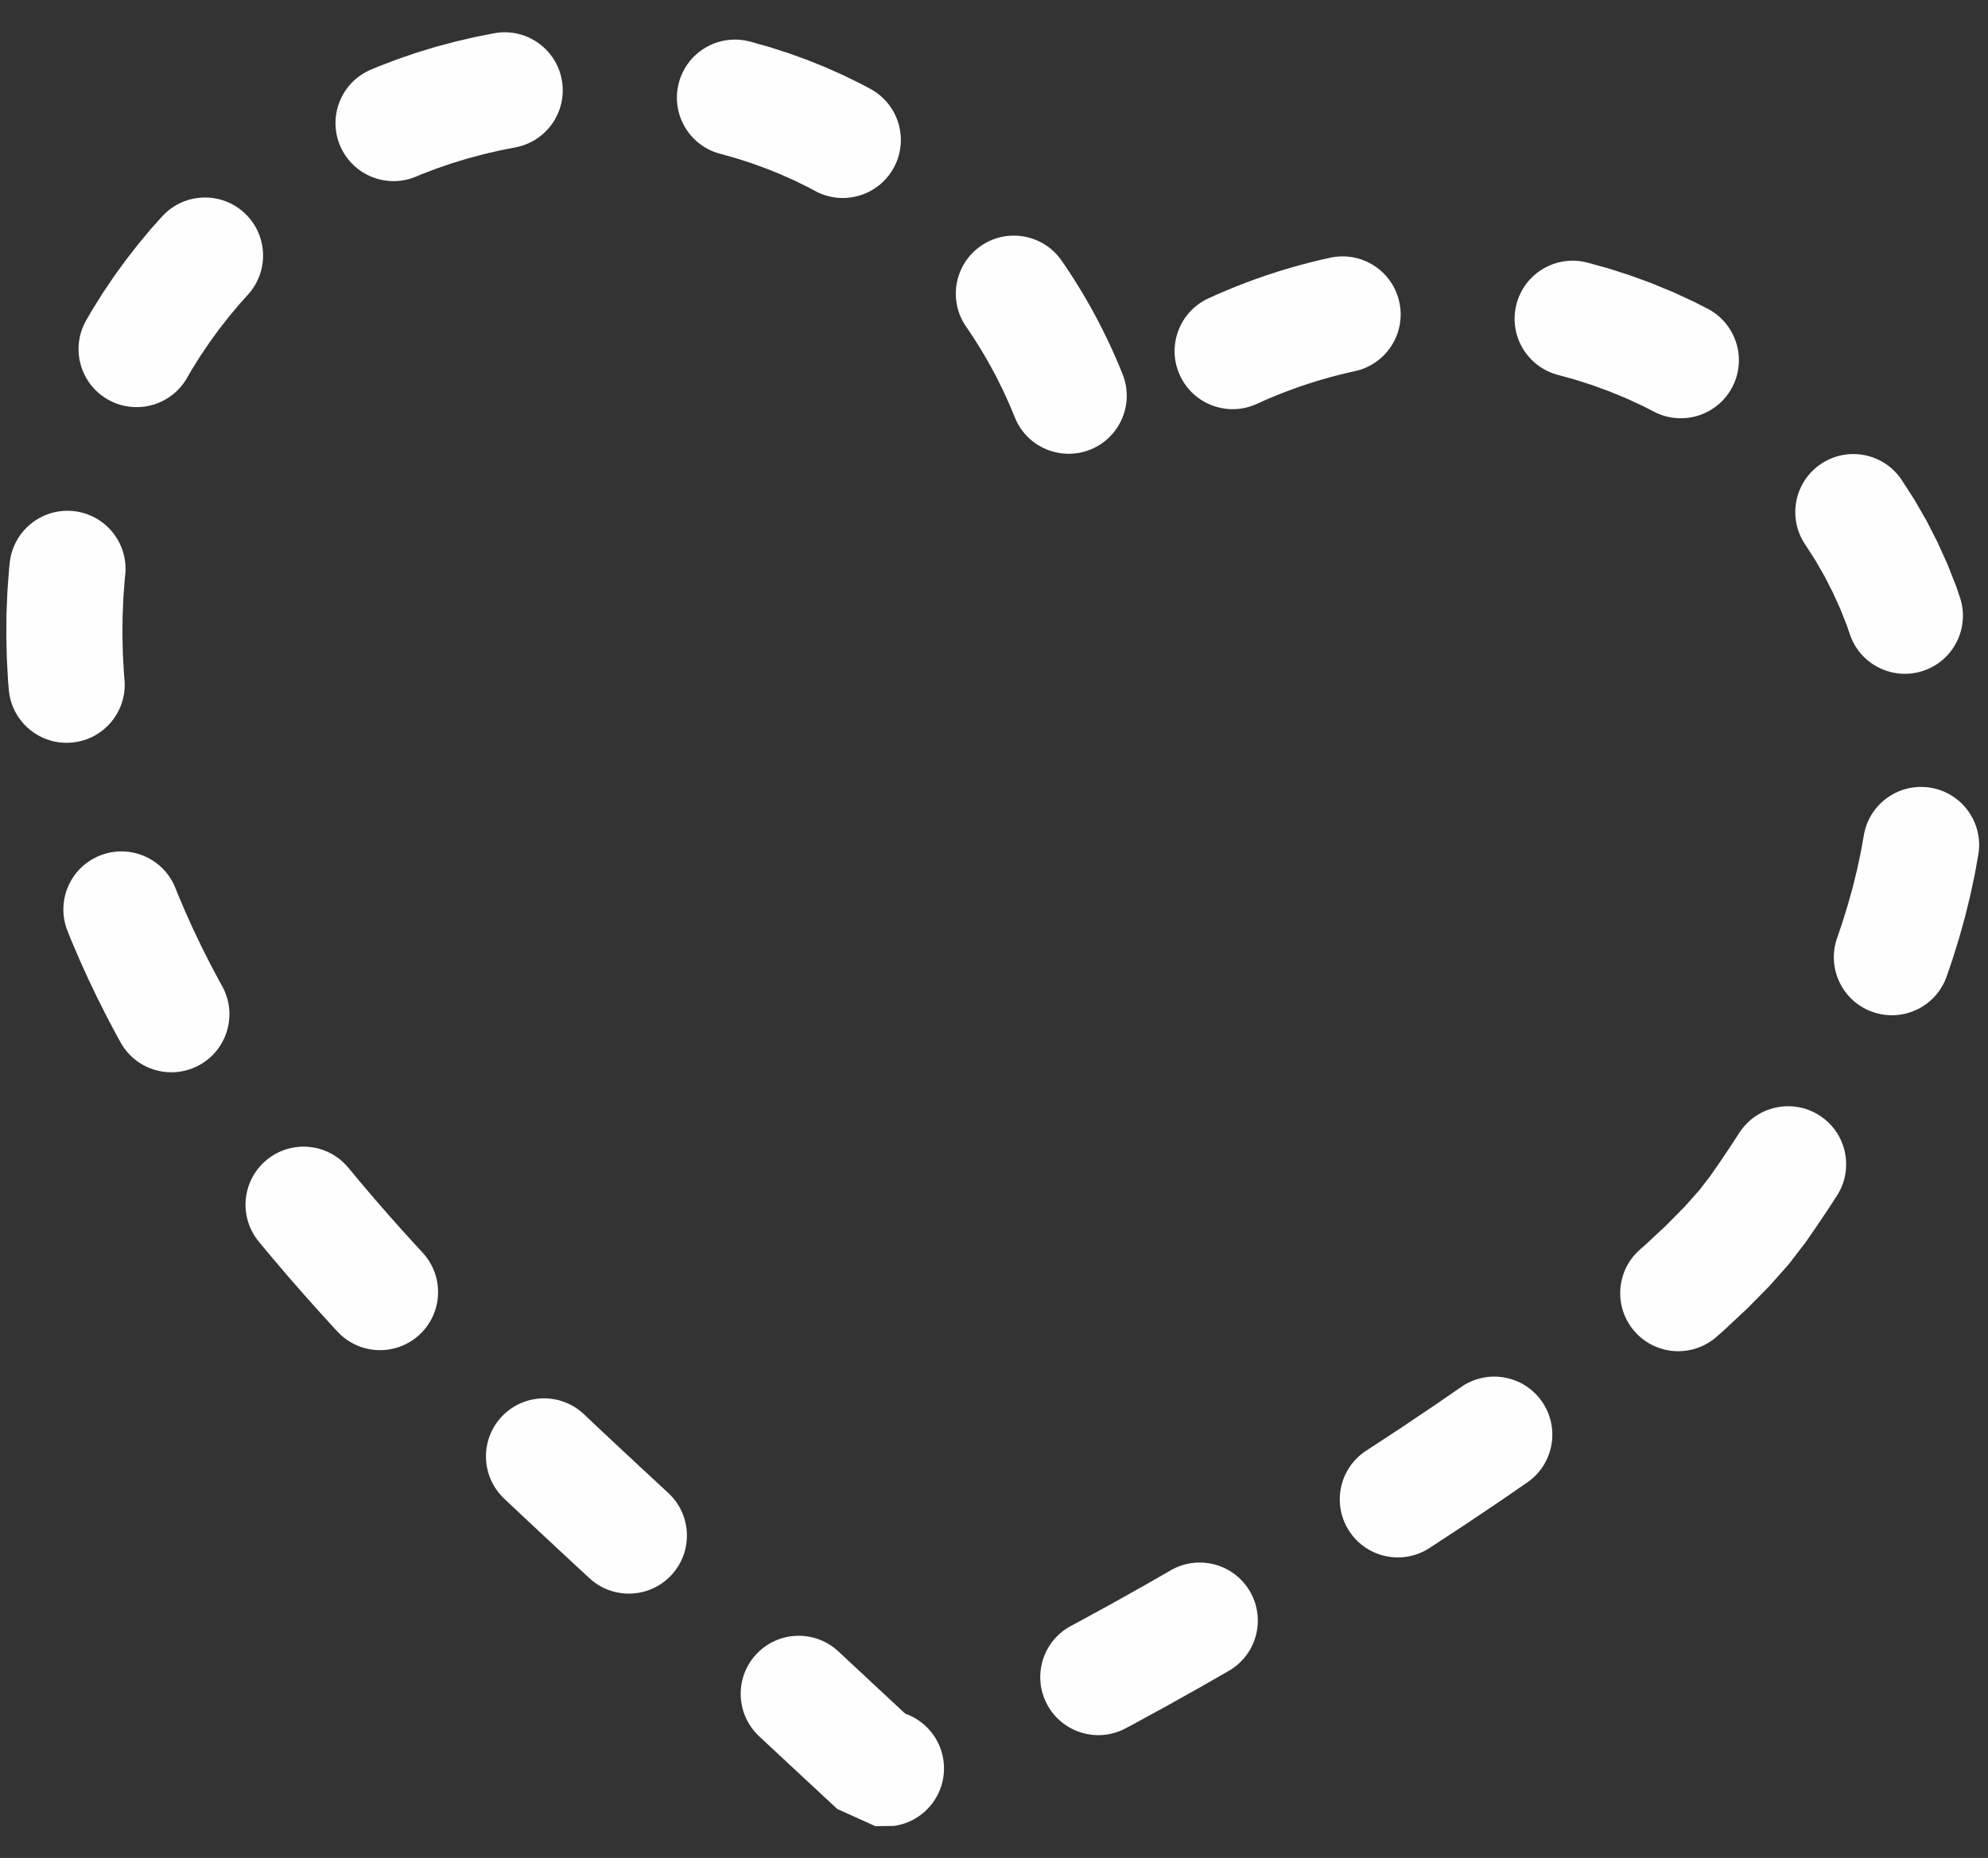
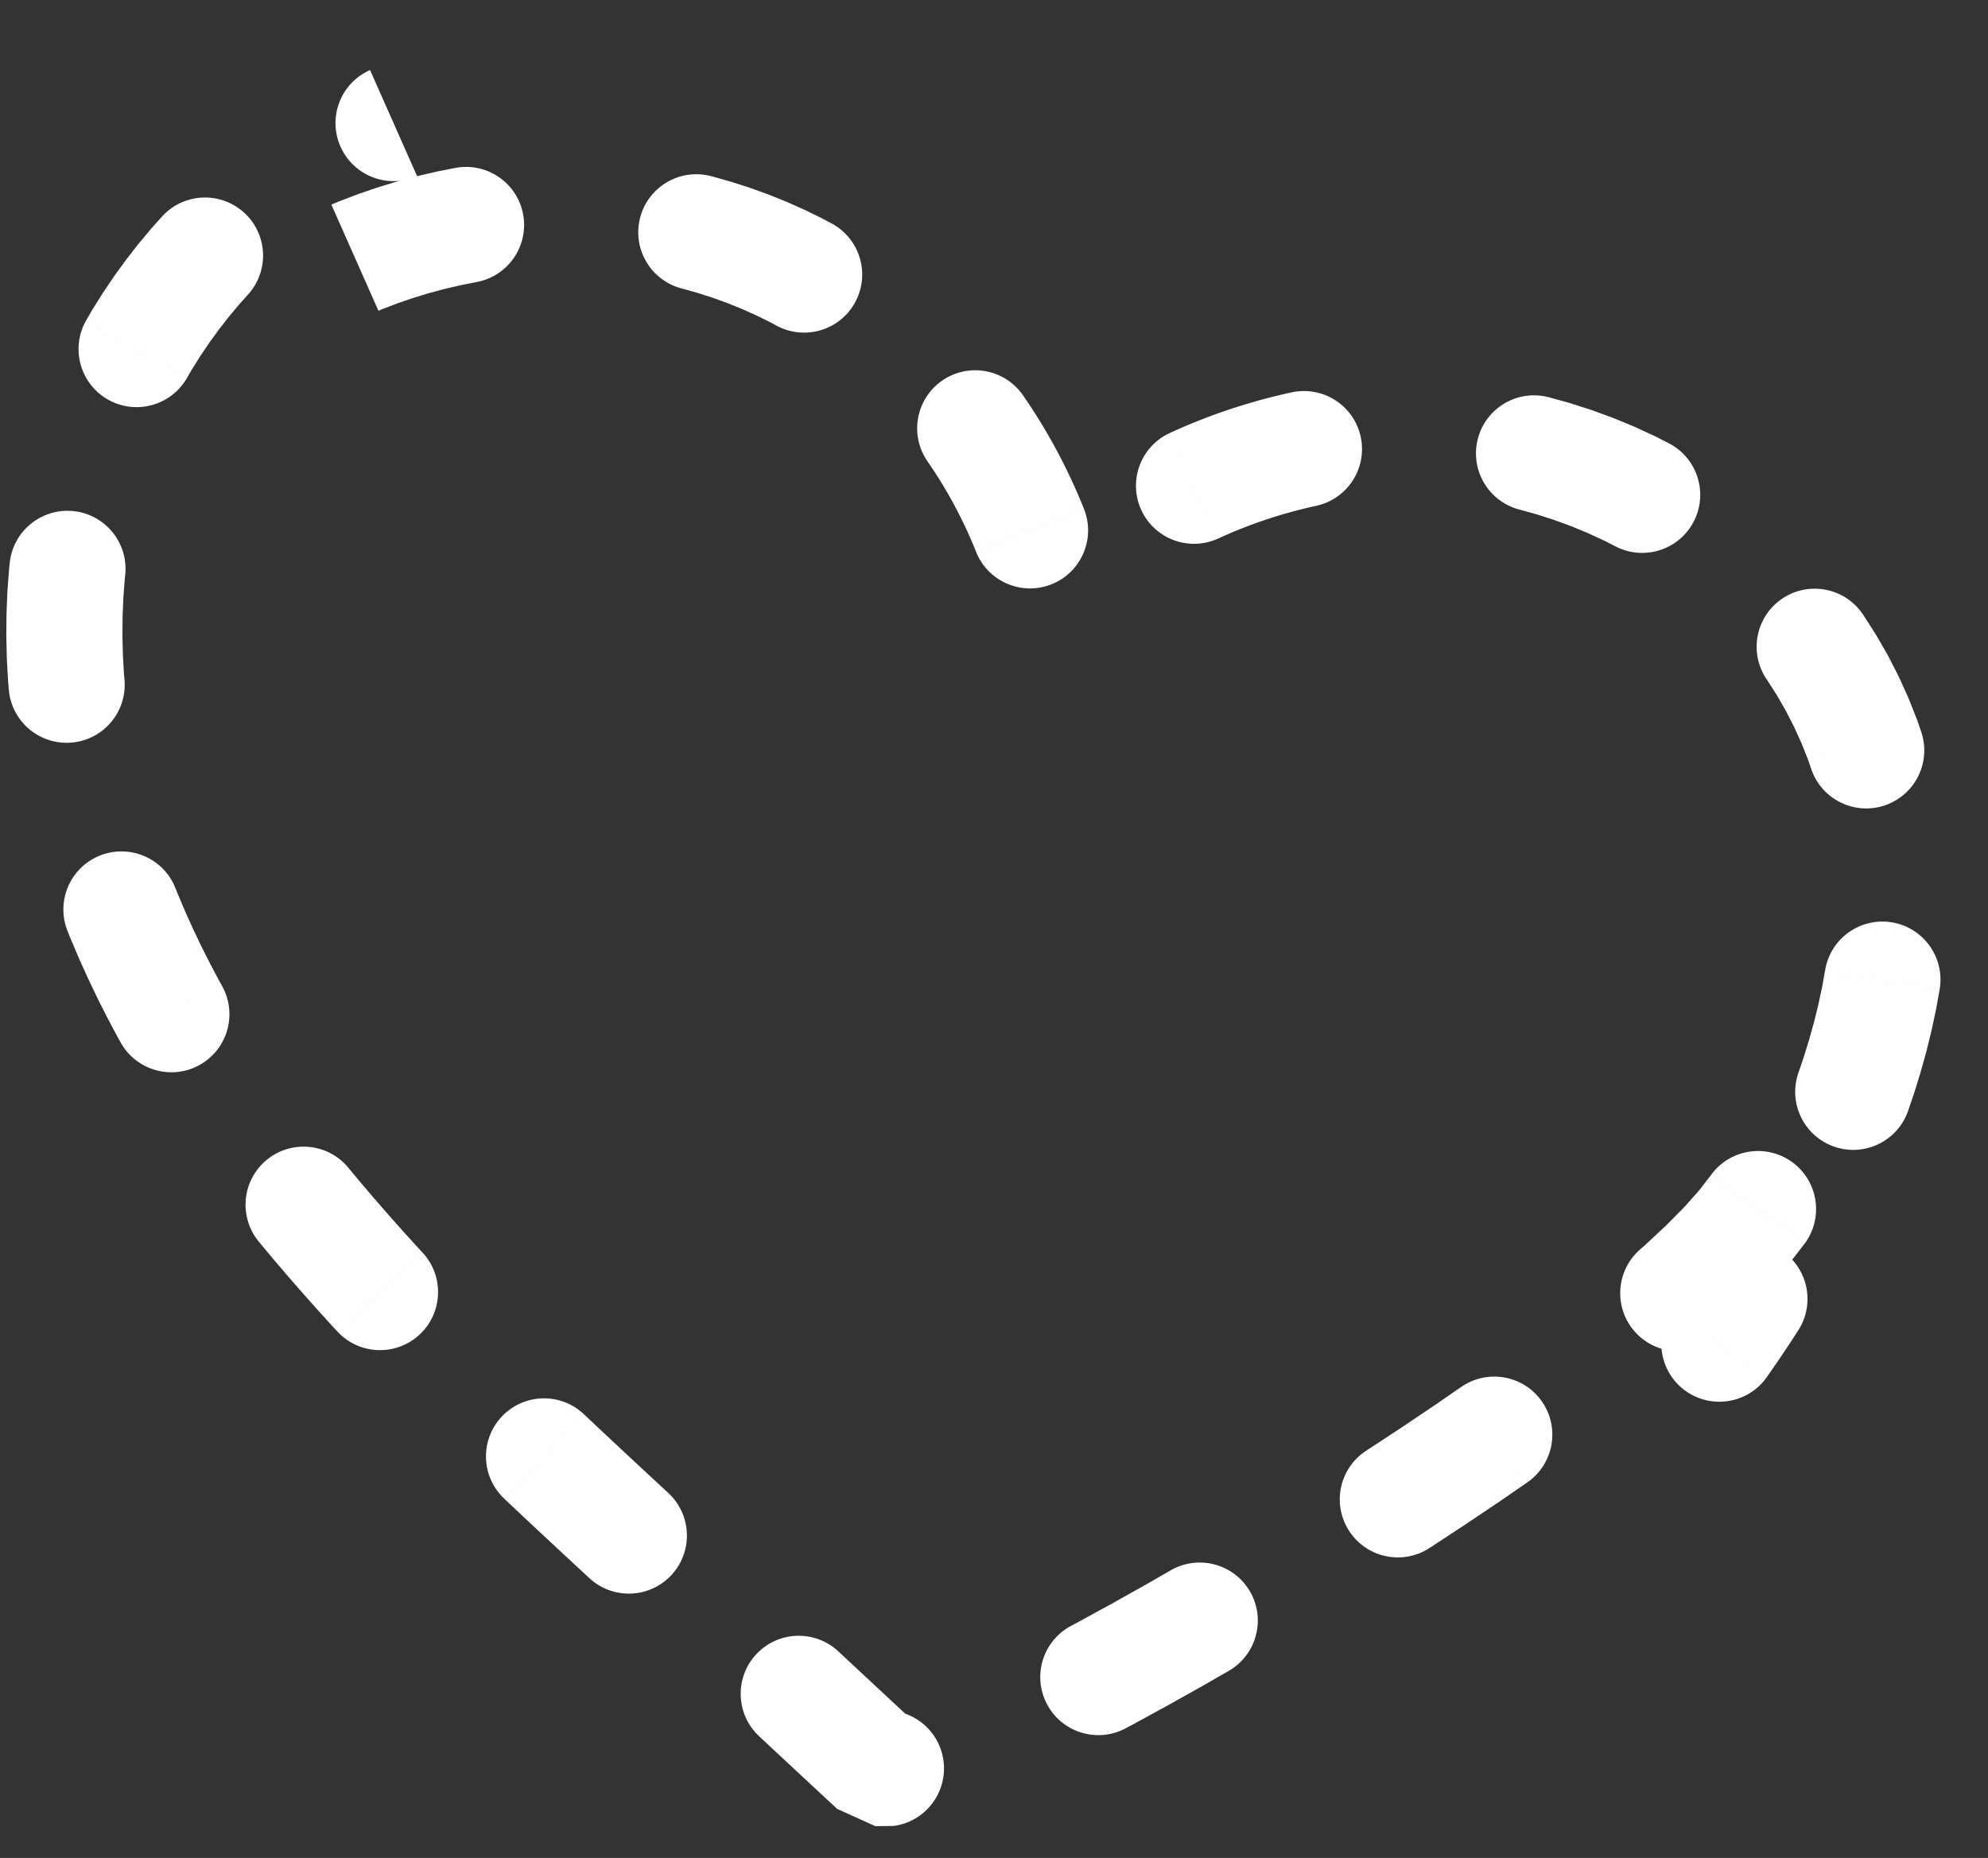
<svg xmlns="http://www.w3.org/2000/svg" xml:space="preserve" width="46mm" height="43mm" version="1.1" style="shape-rendering:geometricPrecision; text-rendering:geometricPrecision; image-rendering:optimizeQuality; fill-rule:evenodd; clip-rule:evenodd" viewBox="0 0 4600 4300">
  <rect x="0" y="0" width="4600" height="4300" fill="#333333" stroke="none" />
  <defs>
    <style type="text/css"> .fil0 {fill:#FEFEFE;fill-rule:nonzero} </style>
  </defs>
  <g id="Слой_x0020_1">
    <g id="_1421718358704">
      <g>
-         <path class="fil0" d="M3957.9 2720.99c42.63,-60.72 126.43,-75.38 187.15,-32.75 60.72,42.63 75.38,126.43 32.75,187.15l-219.9 -154.4zm15.47 371.55l-180.06 -199.42 13.87 -12.13 49 -45.78 41.98 -42.57 34.15 -38.45 25.59 -33.2 219.9 154.4 -38.77 50.44 -44.89 50.63 -50.7 51.43 -56.2 52.52 -13.87 12.13zm0 0c-55.06,49.72 -140.02,45.38 -189.74,-9.68 -49.72,-55.06 -45.38,-140.02 9.68,-189.74l180.06 199.42zm-592.83 117.71c60.78,-42.54 144.56,-27.76 187.1,33.02 42.54,60.78 27.76,144.56 -33.02,187.1l-154.08 -220.12zm-71.78 371.74l-148.62 -223.84 79.53 -52.16 82.42 -55.4 58.45 -40.34 154.08 220.12 -61.29 42.3 -85.04 57.16 -79.53 52.16zm0 0c-61.81,41.04 -145.19,24.2 -186.23,-37.61 -41.04,-61.81 -24.2,-145.19 37.61,-186.23l148.62 223.84zm-600.09 52.45c64.16,-37.24 146.38,-15.4 183.62,48.76 37.24,64.16 15.4,146.38 -48.76,183.62l-134.86 -232.38zm-103.55 365.22l-127.42 -236.54 14.86 -7.89 76.85 -41.97 79.7 -44.65 59.56 -34.17 134.86 232.38 -61.88 35.51 -82.16 46.03 -79.51 43.41 -14.86 7.89zm0 0c-65.31,35.18 -146.8,10.75 -181.98,-54.56 -35.18,-65.31 -10.75,-146.8 54.56,-181.98l127.42 236.54zm-573.19 -40.02c73.52,-9.97 141.2,41.54 151.17,115.06 9.97,73.52 -41.54,141.21 -115.05,151.18l-36.12 -266.24zm-94.63 226.9l182.71 -196.98 0 0 -61.92 -29.85 -26.16 -0.07 36.12 266.24 -42.7 0.51 -88.05 -39.85 0 0zm0 0c-54.39,-50.45 -57.58,-135.46 -7.13,-189.85 50.45,-54.39 135.46,-57.58 189.84,-7.13l-182.71 196.98zm-180.75 -168.22l183.3 -196.44 7.93 7.4 10.77 10.05 10.75 10.03 10.75 10.01 10.78 10.05 10.74 10.02 10.74 10 10.78 10.03 10.75 10.02 10.79 10.03 10.78 10.04 10.72 9.96 10.79 10.02 10.77 10.01 10.77 10 10.79 10.02 10.76 9.99 -182.71 196.98 -10.83 -10.05 -10.79 -10.02 -10.83 -10.04 -10.81 -10.05 -10.79 -10.02 -10.86 -10.1 -10.78 -10.04 -10.79 -10.03 -10.81 -10.06 -10.78 -10.03 -10.82 -10.08 -10.8 -10.06 -10.78 -10.05 -10.79 -10.07 -10.79 -10.07 -10.77 -10.05 -7.93 -7.4zm0 0c-54.24,-50.61 -57.18,-135.63 -6.57,-189.87 50.61,-54.24 135.63,-57.18 189.87,-6.57l-183.3 196.44zm-210.16 -563.03c54.44,50.4 57.71,135.41 7.31,189.85 -50.4,54.44 -135.41,57.71 -189.85,7.31l182.54 -197.16zm-379.81 12.97l184.5 -195.32 10.01 9.48 37.36 35.16 37.49 35.1 37.62 35.06 37.71 35.01 35.12 32.54 -182.54 197.16 -35.3 -32.7 -37.99 -35.29 -38.02 -35.42 -37.99 -35.56 -37.96 -35.74 -10.01 -9.48zm0 0c-53.93,-50.94 -56.35,-135.98 -5.41,-189.91 50.94,-53.93 135.98,-56.35 189.91,-5.41l-184.5 195.32zm-189.1 -569.61c50.66,54.2 47.8,139.22 -6.4,189.88 -54.2,50.66 -139.22,47.8 -189.88,-6.4l196.28 -183.48zm-377.81 -24.08l205.68 -172.9 28.83 34.71 32.37 38.05 32.86 37.74 33.33 37.46 33.78 37.17 10.96 11.85 -196.28 183.48 -12.68 -13.69 -35.58 -39.17 -35.21 -39.58 -34.82 -39.98 -34.41 -40.43 -28.83 -34.71zm0 0c-47.74,-56.79 -40.4,-141.55 16.39,-189.29 56.79,-47.74 141.55,-40.4 189.29,16.39l-205.68 172.9zm-86.51 -593.93c36.81,64.41 14.43,146.49 -49.98,183.3 -64.41,36.81 -146.49,14.43 -183.3,-49.98l233.28 -133.32zm-356.39 -124.75l248.52 -102.12 5.85 14.74 17.53 41.29 18.48 40.97 19.42 40.62 20.31 40.26 21.19 39.86 5.09 9.13 -233.28 133.32 -7.77 -13.93 -23.81 -44.82 -22.89 -45.36 -21.94 -45.91 -20.94 -46.41 -19.91 -46.9 -5.85 -14.74zm0 0c-28.19,-68.62 4.58,-147.13 73.2,-175.32 68.62,-28.19 147.13,4.58 175.32,73.2l-248.52 102.12zm131.15 -584.57c7.43,73.82 -46.39,139.7 -120.21,147.13 -73.82,7.43 -139.7,-46.39 -147.13,-120.21l267.34 -26.92zm-265.55 -267.01l267.58 24.38 -1.32 12.26 -3.21 43.21 -1.77 43.2 -0.35 43.24 1.02 43.27 2.37 43.25 1.23 14.2 -267.34 26.92 -1.91 -22.3 -2.83 -51.55 -1.22 -51.73 0.43 -51.9 2.13 -52.06 3.87 -52.13 1.32 -12.26zm0 0c6.73,-73.89 72.09,-128.33 145.98,-121.6 73.89,6.73 128.33,72.09 121.6,145.98l-267.58 -24.38zm411.1 -431c-36.11,64.81 -117.94,88.06 -182.75,51.95 -64.81,-36.11 -88.06,-117.94 -51.95,-182.75l234.7 130.8zm-60.75 -369.7l203.32 175.66 -23.1 25.84 -23.82 28.54 -22.87 29.34 -21.85 30.11 -20.85 30.88 -19.8 31.59 -10.28 17.74 -234.7 -130.8 14.9 -25.7 24.68 -39.37 25.95 -38.44 27.23 -37.51 28.45 -36.52 29.64 -35.52 23.1 -25.84zm0 0c48.5,-56.14 133.35,-62.33 189.49,-13.83 56.14,48.5 62.33,133.35 13.83,189.49l-203.32 -175.66zm592.39 -95.94c-67.83,30.06 -147.2,-0.55 -177.26,-68.38 -30.06,-67.83 0.55,-147.2 68.38,-177.26l108.88 245.64zm89.42 -311.6l64.78 260.76 0 0 -37.07 9.9 -36.53 11.14 -35.96 12.34 -35.38 13.54 -9.26 3.92 -108.88 -245.64 17.8 -7.52 44.08 -16.88 44.82 -15.38 45.47 -13.86 46.13 -12.32 0 0zm0 0c72,-17.88 144.89,25.99 162.77,97.99 17.88,72 -25.99,144.89 -97.99,162.77l-64.78 -260.76zm85.06 -18.38l56.42 262.7 -39.1 7.73 -37.6 8.71 -64.78 -260.76 45.96 -10.65 39.1 -7.73zm0 0c72.54,-15.57 143.99,30.6 159.56,103.14 15.57,72.54 -30.6,143.99 -103.14,159.56l-56.42 -262.7zm531.33 279.32c-72.35,-16.41 -117.7,-88.38 -101.29,-160.73 16.41,-72.35 88.38,-117.7 160.73,-101.29l-59.44 262.02zm340.52 -152.66l-122.64 239.06 -18.7 -10.03 -32.19 -15.78 -32.68 -14.57 -33.18 -13.37 -33.67 -12.17 -34.11 -10.99 -34.51 -9.77 1.16 0.28 59.44 -262.02 8 1.96 43.69 12.37 43.21 13.91 42.71 15.45 42.2 17.01 41.6 18.55 40.97 20.08 18.7 10.03zm0 0c66.01,33.86 92.07,114.84 58.21,180.85 -33.86,66.01 -114.84,92.07 -180.85,58.21l122.64 -239.06zm224.37 552.13c-42.42,-60.86 -27.47,-144.61 33.39,-187.03 60.86,-42.42 144.61,-27.47 187.03,33.39l-220.42 153.64zm361.39 108.62l-248.76 101.54 -3.16 -7.89 -5.24 -12.59 -5.43 -12.61 -5.56 -12.47 -5.73 -12.42 -5.92 -12.4 -6.08 -12.32 -6.22 -12.22 -6.39 -12.17 -6.58 -12.12 -6.71 -12.01 -6.87 -11.9 -7.06 -11.88 -7.23 -11.81 -7.4 -11.73 -7.55 -11.64 -7.71 -11.55 -5.79 -8.43 220.42 -153.64 7.83 11.39 9.69 14.51 9.47 14.6 9.26 14.69 9.05 14.79 8.86 14.88 8.67 15.04 8.45 15.11 8.2 15.14 8.03 15.25 7.82 15.36 7.58 15.4 7.38 15.46 7.21 15.6 6.98 15.67 6.75 15.67 6.58 15.81 3.16 7.89zm0 0c28.03,68.69 -4.92,147.12 -73.61,175.15 -68.69,28.03 -147.12,-4.92 -175.15,-73.61l248.76 -101.54zm311.81 69.29c-67.25,31.33 -147.18,2.2 -178.51,-65.05 -31.33,-67.25 -2.2,-147.18 65.05,-178.51l113.46 243.56zm167.12 -337.49l61.02 261.66 -18.66 4.16 -20.71 5.04 -20.44 5.39 -20.24 5.75 -19.99 6.08 -19.73 6.42 -19.51 6.75 -19.29 7.1 -19.08 7.42 -18.86 7.75 -18.65 8.07 -12.98 5.9 -113.46 -243.56 17.5 -7.96 23.21 -10.03 23.48 -9.65 23.76 -9.24 24.03 -8.84 24.33 -8.43 24.59 -8 24.85 -7.56 25.1 -7.13 25.4 -6.69 25.67 -6.24 18.66 -4.16zm0 0c72.25,-16.85 144.49,28.07 161.34,100.32 16.85,72.25 -28.07,144.49 -100.32,161.34l-61.02 -261.66zm529.8 271.02c-71.91,-18.26 -115.39,-91.38 -97.13,-163.29 18.26,-71.91 91.38,-115.39 163.29,-97.13l-66.16 260.42zm342.06 -155.08l-117.44 241.66 -29.11 -14.89 -38.31 -17.65 -39.04 -16.11 -39.71 -14.51 -40.3 -12.9 -38.15 -10.52 66.16 -260.42 48.67 13.42 50.72 16.24 49.97 18.27 49.16 20.27 48.27 22.25 29.11 14.89zm0 0c66.73,32.43 94.54,112.82 62.11,179.55 -32.43,66.73 -112.82,94.54 -179.55,62.11l117.44 -241.66zm232.79 552.7c-44.37,-59.47 -32.13,-143.65 27.34,-188.02 59.47,-44.37 143.65,-32.13 188.02,27.34l-215.36 160.68zm345.26 90.51l-252.24 92.56 0.01 0.01 -15.71 -39.72 -17.5 -38.58 -19.22 -37.43 -20.91 -36.27 -22.54 -35.12 2.85 4.04 215.36 -160.68 4.43 6.24 29.42 45.84 27.37 47.47 25.18 49.05 22.92 50.54 20.57 52.04 0.01 0.01zm-0.01 -0.01c25.56,69.64 -10.18,146.84 -79.82,172.4 -69.64,25.56 -146.84,-10.18 -172.4,-79.82l252.22 -92.58zm7.74 22.75l-252.24 92.56 -7.73 -22.74 252.24 -92.56 7.73 22.74zm0 0c25.55,69.65 -10.19,146.85 -79.84,172.4 -69.65,25.55 -146.85,-10.19 -172.4,-79.84l252.24 -92.56zm-221.25 555.37c11.82,-73.24 80.8,-123.04 154.04,-111.22 73.24,11.82 123.04,80.8 111.22,154.04l-265.26 -42.82zm192.87 322.74l-255.48 -83.22 12.54 -36.77 12.77 -41.12 11.51 -41.18 10.16 -41.19 8.81 -41.2 6.82 -38.06 265.26 42.82 -8.44 47.02 -10.61 49.68 -12.16 49.27 -13.63 48.82 -15.01 48.35 -12.54 36.78zm0 0c-22.98,70.54 -98.81,109.11 -169.35,86.13 -70.54,-22.98 -109.11,-98.81 -86.13,-169.35l255.48 83.22zm-481.2 365.48c39.87,-62.56 122.93,-80.96 185.49,-41.09 62.56,39.87 80.96,122.93 41.09,185.49l-226.58 -144.4zm153.61 253.01l-219.9 -154.4 0 0 24.69 -35.7 24.35 -36.31 17.25 -26.6 226.58 144.4 -19.51 30.08 -26.57 39.65 -26.89 38.88 0 0zm0 0c-42.63,60.72 -126.43,75.38 -187.15,32.75 -60.72,-42.63 -75.38,-126.43 -32.75,-187.15l219.9 154.4z" />
+         <path class="fil0" d="M3957.9 2720.99c42.63,-60.72 126.43,-75.38 187.15,-32.75 60.72,42.63 75.38,126.43 32.75,187.15l-219.9 -154.4zm15.47 371.55l-180.06 -199.42 13.87 -12.13 49 -45.78 41.98 -42.57 34.15 -38.45 25.59 -33.2 219.9 154.4 -38.77 50.44 -44.89 50.63 -50.7 51.43 -56.2 52.52 -13.87 12.13zm0 0c-55.06,49.72 -140.02,45.38 -189.74,-9.68 -49.72,-55.06 -45.38,-140.02 9.68,-189.74l180.06 199.42zm-592.83 117.71c60.78,-42.54 144.56,-27.76 187.1,33.02 42.54,60.78 27.76,144.56 -33.02,187.1l-154.08 -220.12zm-71.78 371.74l-148.62 -223.84 79.53 -52.16 82.42 -55.4 58.45 -40.34 154.08 220.12 -61.29 42.3 -85.04 57.16 -79.53 52.16zm0 0c-61.81,41.04 -145.19,24.2 -186.23,-37.61 -41.04,-61.81 -24.2,-145.19 37.61,-186.23l148.62 223.84zm-600.09 52.45c64.16,-37.24 146.38,-15.4 183.62,48.76 37.24,64.16 15.4,146.38 -48.76,183.62l-134.86 -232.38zm-103.55 365.22l-127.42 -236.54 14.86 -7.89 76.85 -41.97 79.7 -44.65 59.56 -34.17 134.86 232.38 -61.88 35.51 -82.16 46.03 -79.51 43.41 -14.86 7.89zm0 0c-65.31,35.18 -146.8,10.75 -181.98,-54.56 -35.18,-65.31 -10.75,-146.8 54.56,-181.98l127.42 236.54zm-573.19 -40.02c73.52,-9.97 141.2,41.54 151.17,115.06 9.97,73.52 -41.54,141.21 -115.05,151.18l-36.12 -266.24zm-94.63 226.9l182.71 -196.98 0 0 -61.92 -29.85 -26.16 -0.07 36.12 266.24 -42.7 0.51 -88.05 -39.85 0 0zm0 0c-54.39,-50.45 -57.58,-135.46 -7.13,-189.85 50.45,-54.39 135.46,-57.58 189.84,-7.13l-182.71 196.98zm-180.75 -168.22l183.3 -196.44 7.93 7.4 10.77 10.05 10.75 10.03 10.75 10.01 10.78 10.05 10.74 10.02 10.74 10 10.78 10.03 10.75 10.02 10.79 10.03 10.78 10.04 10.72 9.96 10.79 10.02 10.77 10.01 10.77 10 10.79 10.02 10.76 9.99 -182.71 196.98 -10.83 -10.05 -10.79 -10.02 -10.83 -10.04 -10.81 -10.05 -10.79 -10.02 -10.86 -10.1 -10.78 -10.04 -10.79 -10.03 -10.81 -10.06 -10.78 -10.03 -10.82 -10.08 -10.8 -10.06 -10.78 -10.05 -10.79 -10.07 -10.79 -10.07 -10.77 -10.05 -7.93 -7.4zm0 0c-54.24,-50.61 -57.18,-135.63 -6.57,-189.87 50.61,-54.24 135.63,-57.18 189.87,-6.57l-183.3 196.44zm-210.16 -563.03c54.44,50.4 57.71,135.41 7.31,189.85 -50.4,54.44 -135.41,57.71 -189.85,7.31l182.54 -197.16zm-379.81 12.97l184.5 -195.32 10.01 9.48 37.36 35.16 37.49 35.1 37.62 35.06 37.71 35.01 35.12 32.54 -182.54 197.16 -35.3 -32.7 -37.99 -35.29 -38.02 -35.42 -37.99 -35.56 -37.96 -35.74 -10.01 -9.48zm0 0c-53.93,-50.94 -56.35,-135.98 -5.41,-189.91 50.94,-53.93 135.98,-56.35 189.91,-5.41l-184.5 195.32zm-189.1 -569.61c50.66,54.2 47.8,139.22 -6.4,189.88 -54.2,50.66 -139.22,47.8 -189.88,-6.4l196.28 -183.48zm-377.81 -24.08l205.68 -172.9 28.83 34.71 32.37 38.05 32.86 37.74 33.33 37.46 33.78 37.17 10.96 11.85 -196.28 183.48 -12.68 -13.69 -35.58 -39.17 -35.21 -39.58 -34.82 -39.98 -34.41 -40.43 -28.83 -34.71zm0 0c-47.74,-56.79 -40.4,-141.55 16.39,-189.29 56.79,-47.74 141.55,-40.4 189.29,16.39l-205.68 172.9zm-86.51 -593.93c36.81,64.41 14.43,146.49 -49.98,183.3 -64.41,36.81 -146.49,14.43 -183.3,-49.98l233.28 -133.32zm-356.39 -124.75l248.52 -102.12 5.85 14.74 17.53 41.29 18.48 40.97 19.42 40.62 20.31 40.26 21.19 39.86 5.09 9.13 -233.28 133.32 -7.77 -13.93 -23.81 -44.82 -22.89 -45.36 -21.94 -45.91 -20.94 -46.41 -19.91 -46.9 -5.85 -14.74zm0 0c-28.19,-68.62 4.58,-147.13 73.2,-175.32 68.62,-28.19 147.13,4.58 175.32,73.2l-248.52 102.12zm131.15 -584.57c7.43,73.82 -46.39,139.7 -120.21,147.13 -73.82,7.43 -139.7,-46.39 -147.13,-120.21l267.34 -26.92zm-265.55 -267.01l267.58 24.38 -1.32 12.26 -3.21 43.21 -1.77 43.2 -0.35 43.24 1.02 43.27 2.37 43.25 1.23 14.2 -267.34 26.92 -1.91 -22.3 -2.83 -51.55 -1.22 -51.73 0.43 -51.9 2.13 -52.06 3.87 -52.13 1.32 -12.26zm0 0c6.73,-73.89 72.09,-128.33 145.98,-121.6 73.89,6.73 128.33,72.09 121.6,145.98l-267.58 -24.38zm411.1 -431c-36.11,64.81 -117.94,88.06 -182.75,51.95 -64.81,-36.11 -88.06,-117.94 -51.95,-182.75l234.7 130.8zm-60.75 -369.7l203.32 175.66 -23.1 25.84 -23.82 28.54 -22.87 29.34 -21.85 30.11 -20.85 30.88 -19.8 31.59 -10.28 17.74 -234.7 -130.8 14.9 -25.7 24.68 -39.37 25.95 -38.44 27.23 -37.51 28.45 -36.52 29.64 -35.52 23.1 -25.84zm0 0c48.5,-56.14 133.35,-62.33 189.49,-13.83 56.14,48.5 62.33,133.35 13.83,189.49l-203.32 -175.66zm592.39 -95.94c-67.83,30.06 -147.2,-0.55 -177.26,-68.38 -30.06,-67.83 0.55,-147.2 68.38,-177.26l108.88 245.64zl64.78 260.76 0 0 -37.07 9.9 -36.53 11.14 -35.96 12.34 -35.38 13.54 -9.26 3.92 -108.88 -245.64 17.8 -7.52 44.08 -16.88 44.82 -15.38 45.47 -13.86 46.13 -12.32 0 0zm0 0c72,-17.88 144.89,25.99 162.77,97.99 17.88,72 -25.99,144.89 -97.99,162.77l-64.78 -260.76zm85.06 -18.38l56.42 262.7 -39.1 7.73 -37.6 8.71 -64.78 -260.76 45.96 -10.65 39.1 -7.73zm0 0c72.54,-15.57 143.99,30.6 159.56,103.14 15.57,72.54 -30.6,143.99 -103.14,159.56l-56.42 -262.7zm531.33 279.32c-72.35,-16.41 -117.7,-88.38 -101.29,-160.73 16.41,-72.35 88.38,-117.7 160.73,-101.29l-59.44 262.02zm340.52 -152.66l-122.64 239.06 -18.7 -10.03 -32.19 -15.78 -32.68 -14.57 -33.18 -13.37 -33.67 -12.17 -34.11 -10.99 -34.51 -9.77 1.16 0.28 59.44 -262.02 8 1.96 43.69 12.37 43.21 13.91 42.71 15.45 42.2 17.01 41.6 18.55 40.97 20.08 18.7 10.03zm0 0c66.01,33.86 92.07,114.84 58.21,180.85 -33.86,66.01 -114.84,92.07 -180.85,58.21l122.64 -239.06zm224.37 552.13c-42.42,-60.86 -27.47,-144.61 33.39,-187.03 60.86,-42.42 144.61,-27.47 187.03,33.39l-220.42 153.64zm361.39 108.62l-248.76 101.54 -3.16 -7.89 -5.24 -12.59 -5.43 -12.61 -5.56 -12.47 -5.73 -12.42 -5.92 -12.4 -6.08 -12.32 -6.22 -12.22 -6.39 -12.17 -6.58 -12.12 -6.71 -12.01 -6.87 -11.9 -7.06 -11.88 -7.23 -11.81 -7.4 -11.73 -7.55 -11.64 -7.71 -11.55 -5.79 -8.43 220.42 -153.64 7.83 11.39 9.69 14.51 9.47 14.6 9.26 14.69 9.05 14.79 8.86 14.88 8.67 15.04 8.45 15.11 8.2 15.14 8.03 15.25 7.82 15.36 7.58 15.4 7.38 15.46 7.21 15.6 6.98 15.67 6.75 15.67 6.58 15.81 3.16 7.89zm0 0c28.03,68.69 -4.92,147.12 -73.61,175.15 -68.69,28.03 -147.12,-4.92 -175.15,-73.61l248.76 -101.54zm311.81 69.29c-67.25,31.33 -147.18,2.2 -178.51,-65.05 -31.33,-67.25 -2.2,-147.18 65.05,-178.51l113.46 243.56zm167.12 -337.49l61.02 261.66 -18.66 4.16 -20.71 5.04 -20.44 5.39 -20.24 5.75 -19.99 6.08 -19.73 6.42 -19.51 6.75 -19.29 7.1 -19.08 7.42 -18.86 7.75 -18.65 8.07 -12.98 5.9 -113.46 -243.56 17.5 -7.96 23.21 -10.03 23.48 -9.65 23.76 -9.24 24.03 -8.84 24.33 -8.43 24.59 -8 24.85 -7.56 25.1 -7.13 25.4 -6.69 25.67 -6.24 18.66 -4.16zm0 0c72.25,-16.85 144.49,28.07 161.34,100.32 16.85,72.25 -28.07,144.49 -100.32,161.34l-61.02 -261.66zm529.8 271.02c-71.91,-18.26 -115.39,-91.38 -97.13,-163.29 18.26,-71.91 91.38,-115.39 163.29,-97.13l-66.16 260.42zm342.06 -155.08l-117.44 241.66 -29.11 -14.89 -38.31 -17.65 -39.04 -16.11 -39.71 -14.51 -40.3 -12.9 -38.15 -10.52 66.16 -260.42 48.67 13.42 50.72 16.24 49.97 18.27 49.16 20.27 48.27 22.25 29.11 14.89zm0 0c66.73,32.43 94.54,112.82 62.11,179.55 -32.43,66.73 -112.82,94.54 -179.55,62.11l117.44 -241.66zm232.79 552.7c-44.37,-59.47 -32.13,-143.65 27.34,-188.02 59.47,-44.37 143.65,-32.13 188.02,27.34l-215.36 160.68zm345.26 90.51l-252.24 92.56 0.01 0.01 -15.71 -39.72 -17.5 -38.58 -19.22 -37.43 -20.91 -36.27 -22.54 -35.12 2.85 4.04 215.36 -160.68 4.43 6.24 29.42 45.84 27.37 47.47 25.18 49.05 22.92 50.54 20.57 52.04 0.01 0.01zm-0.01 -0.01c25.56,69.64 -10.18,146.84 -79.82,172.4 -69.64,25.56 -146.84,-10.18 -172.4,-79.82l252.22 -92.58zm7.74 22.75l-252.24 92.56 -7.73 -22.74 252.24 -92.56 7.73 22.74zm0 0c25.55,69.65 -10.19,146.85 -79.84,172.4 -69.65,25.55 -146.85,-10.19 -172.4,-79.84l252.24 -92.56zm-221.25 555.37c11.82,-73.24 80.8,-123.04 154.04,-111.22 73.24,11.82 123.04,80.8 111.22,154.04l-265.26 -42.82zm192.87 322.74l-255.48 -83.22 12.54 -36.77 12.77 -41.12 11.51 -41.18 10.16 -41.19 8.81 -41.2 6.82 -38.06 265.26 42.82 -8.44 47.02 -10.61 49.68 -12.16 49.27 -13.63 48.82 -15.01 48.35 -12.54 36.78zm0 0c-22.98,70.54 -98.81,109.11 -169.35,86.13 -70.54,-22.98 -109.11,-98.81 -86.13,-169.35l255.48 83.22zm-481.2 365.48c39.87,-62.56 122.93,-80.96 185.49,-41.09 62.56,39.87 80.96,122.93 41.09,185.49l-226.58 -144.4zm153.61 253.01l-219.9 -154.4 0 0 24.69 -35.7 24.35 -36.31 17.25 -26.6 226.58 144.4 -19.51 30.08 -26.57 39.65 -26.89 38.88 0 0zm0 0c-42.63,60.72 -126.43,75.38 -187.15,32.75 -60.72,-42.63 -75.38,-126.43 -32.75,-187.15l219.9 154.4z" />
      </g>
    </g>
  </g>
</svg>